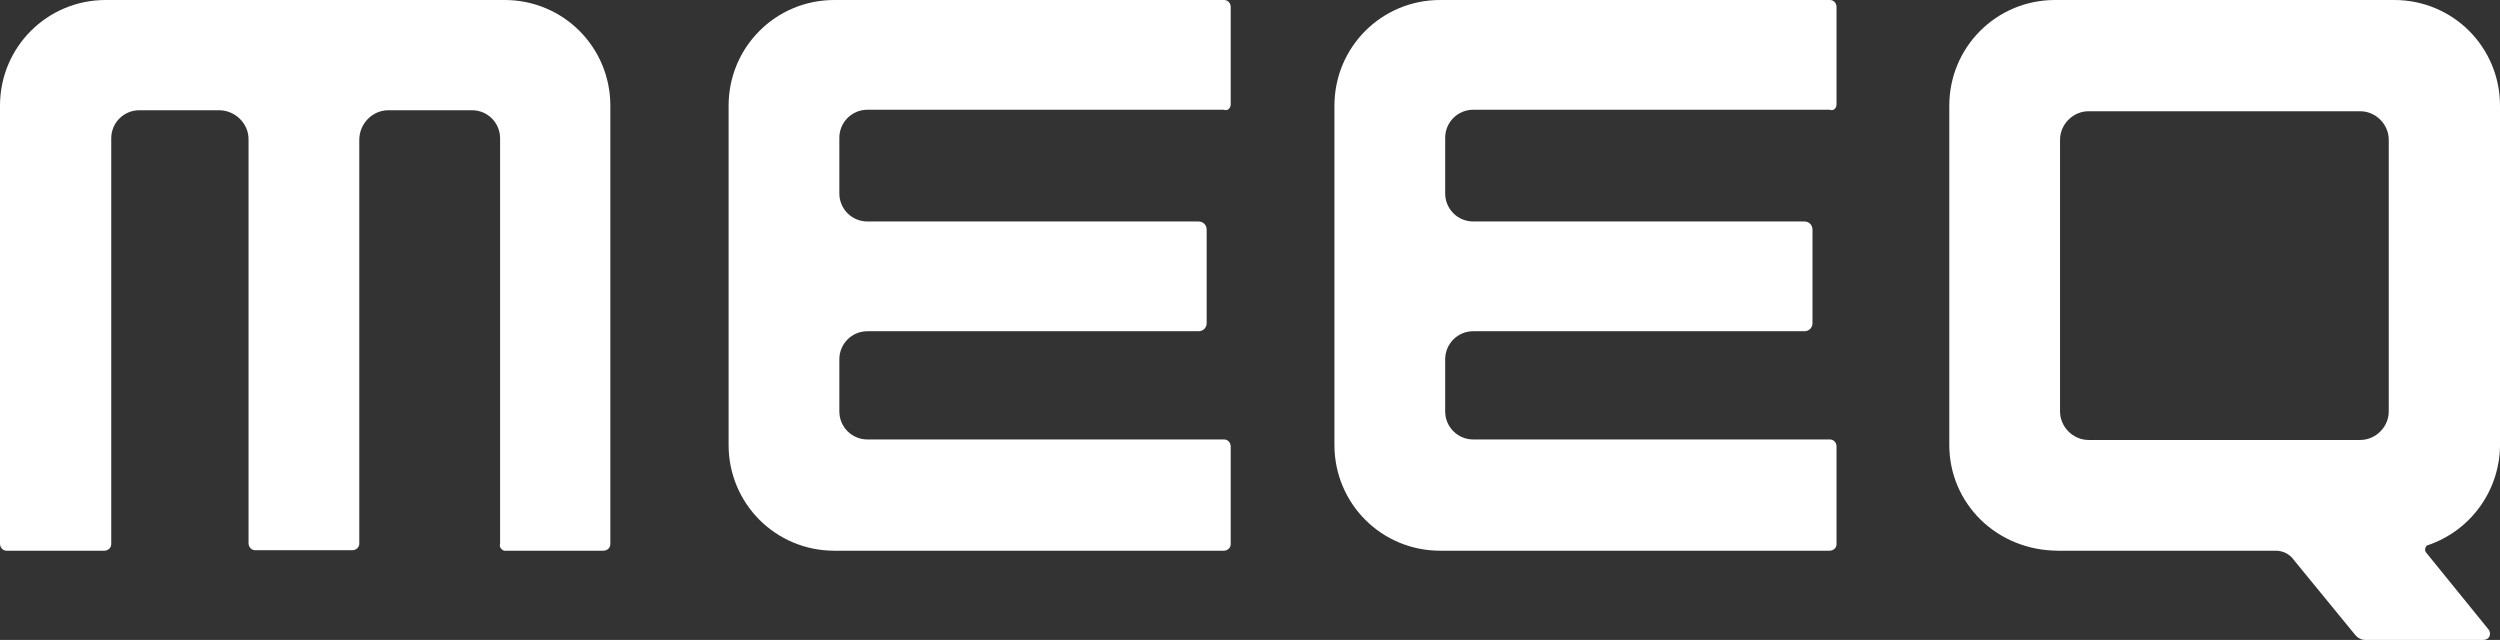
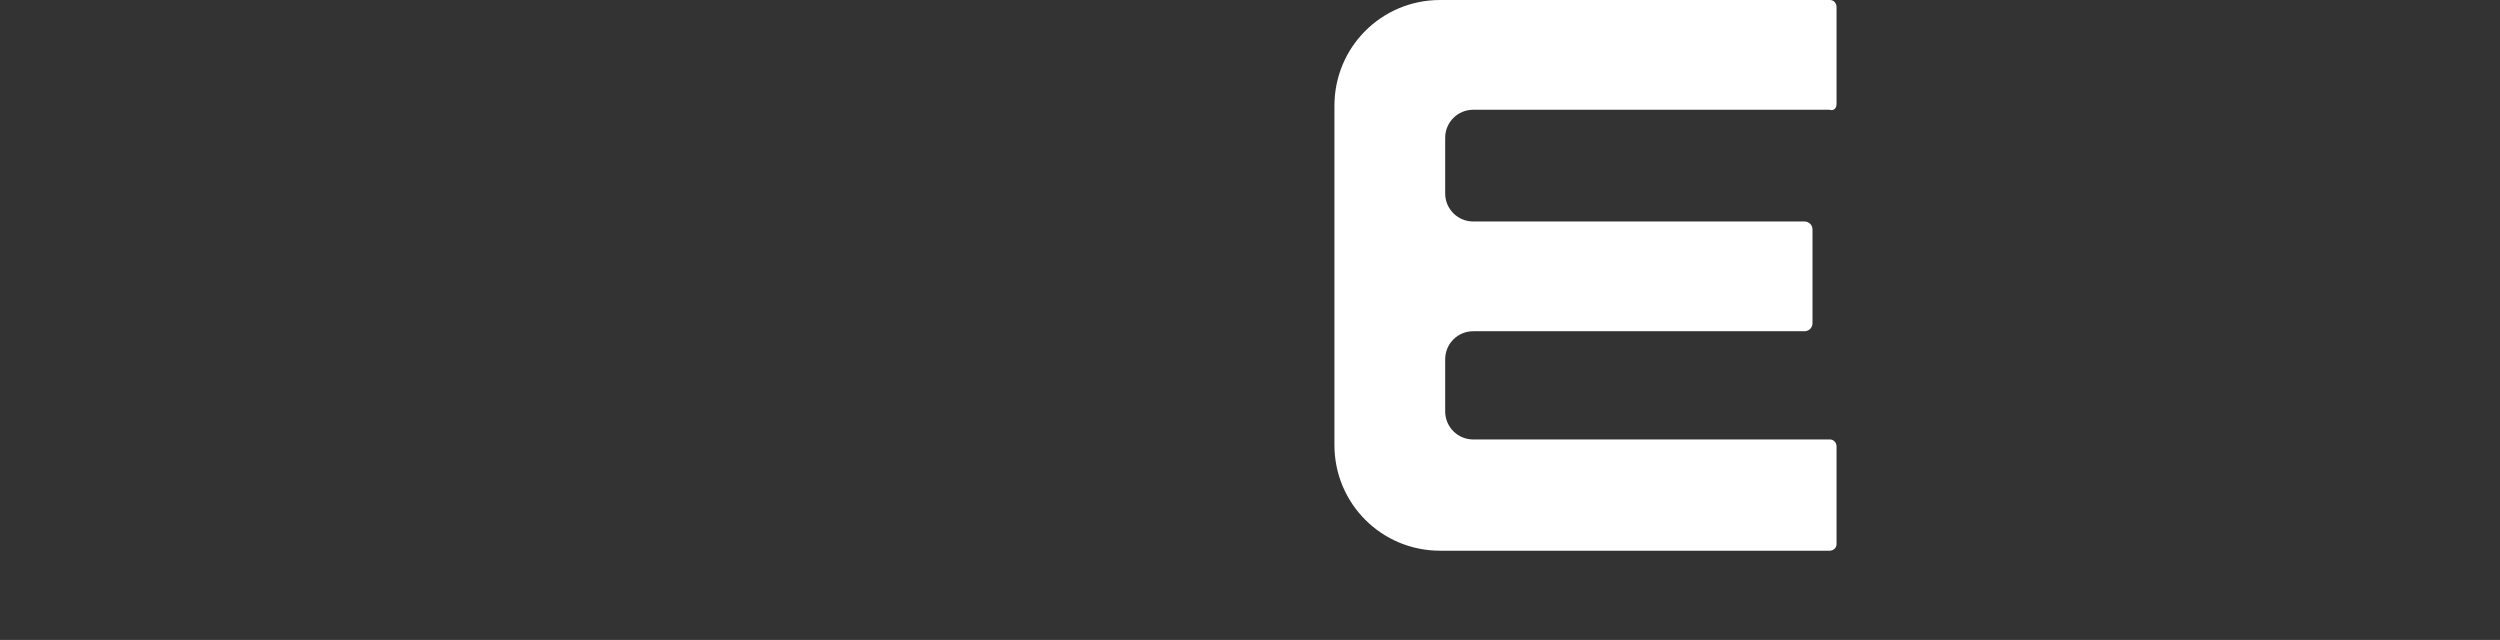
<svg xmlns="http://www.w3.org/2000/svg" version="1.1" id="レイヤー_1" x="0px" y="0px" viewBox="0 0 498.9 127.7" style="enable-background:new 0 0 498.9 127.7;" xml:space="preserve">
  <rect x="0" y="0" width="498.9" height="127.7" fill="#333333" stroke="none" />
  <style type="text/css">
	.st0{fill:#FFFFFF;}
</style>
  <g id="レイヤー_2_00000136412877876206846180000016244383954889757853_">
    <g id="レイヤー_1-2">
-       <path class="st0" d="M245.6,20.8V1.4c0-0.8-0.6-1.4-1.3-1.4c0,0,0,0-0.1,0h-77.7c-11.7,0-21.1,9.4-21.1,21.1c0,0,0,0,0,0v67.7    c0,11.7,9.4,21.1,21.1,21.1l0,0h77.7c0.8,0,1.4-0.6,1.4-1.3c0,0,0,0,0-0.1V89.1c0-0.8-0.6-1.4-1.3-1.4c0,0,0,0-0.1,0h-71.1    c-3.1,0-5.6-2.5-5.6-5.6c0,0,0,0,0,0V71.7c0-3.1,2.5-5.6,5.6-5.6c0,0,0,0,0,0h66.1c0.9,0,1.6-0.7,1.6-1.6c0,0,0,0,0,0V45.8    c0-0.9-0.7-1.6-1.6-1.6c0,0,0,0,0,0h-66.1c-3.1,0-5.6-2.5-5.6-5.6c0,0,0,0,0,0V27.5c0-3.1,2.5-5.6,5.6-5.6c0,0,0,0,0,0h71.1    C245,22.2,245.6,21.6,245.6,20.8z" />
      <path class="st0" d="M366.5,20.8V1.4c0-0.8-0.6-1.4-1.3-1.4c0,0,0,0-0.1,0h-77.7c-11.7,0-21.1,9.4-21.1,21.1c0,0,0,0,0,0v67.7    c0,11.7,9.4,21.1,21.1,21.1l0,0h77.7c0.8,0,1.4-0.6,1.4-1.3c0,0,0,0,0-0.1V89.1c0-0.8-0.6-1.4-1.3-1.4c0,0,0,0-0.1,0H294    c-3.1,0-5.6-2.5-5.6-5.6c0,0,0,0,0,0V71.7c0-3.1,2.5-5.6,5.6-5.6c0,0,0,0,0,0h66.1c0.9,0,1.6-0.7,1.6-1.6c0,0,0,0,0,0V45.8    c0-0.9-0.7-1.6-1.6-1.6c0,0,0,0,0,0H294c-3.1,0-5.6-2.5-5.6-5.6c0,0,0,0,0,0V27.5c0-3.1,2.5-5.6,5.6-5.6c0,0,0,0,0,0h71.1    C365.9,22.2,366.5,21.6,366.5,20.8z" />
-       <path class="st0" d="M101,109.9h19.4c0.8,0,1.4-0.6,1.4-1.3c0,0,0,0,0-0.1V21.1c0-11.7-9.4-21.1-21.1-21.1c0,0,0,0,0,0H21.1    C9.4,0,0,9.4,0,21.1v87.4c0,0.8,0.6,1.4,1.3,1.4c0,0,0,0,0.1,0h19.4c0.8,0,1.4-0.6,1.4-1.3c0,0,0,0,0-0.1V27.6    c0-3.1,2.5-5.6,5.6-5.6c0,0,0,0,0,0h15.9c3.2,0,5.9,2.6,5.9,5.8c0,0,0,0.1,0,0.1v80.5c0,0.8,0.6,1.4,1.3,1.4c0,0,0,0,0.1,0h19.3    c0.8,0,1.4-0.6,1.4-1.3c0,0,0,0,0-0.1V27.9c0-3.2,2.6-5.9,5.8-5.9c0,0,0.1,0,0.1,0h16.6c3.1,0,5.6,2.5,5.6,5.6c0,0,0,0,0,0v80.9    c-0.2,0.6,0.2,1.2,0.8,1.4C100.7,109.9,100.9,109.9,101,109.9z" />
-       <path class="st0" d="M496.6,125.6l-12.5-15.4c-0.3-0.5-0.1-1.1,0.3-1.4c0,0,0,0,0.1,0c8.8-3,14.6-11.3,14.4-20.6V21.1    c0-11.7-9.4-21.1-21.1-21.1c0,0,0,0,0,0h-67.7C398.4,0,389,9.4,389,21.1c0,0,0,0,0,0v67.7c0,11.6,9.4,21.1,21.8,21.1h43.4    c1.4,0,2.8,0.7,3.6,1.9l12.2,14.9c0.5,0.6,1.2,1,2,1h23.6c0.7,0,1.3-0.5,1.3-1.2C496.9,126.2,496.8,125.8,496.6,125.6z     M411.1,82.1V27.9c0-3.1,2.6-5.7,5.7-5.7l0,0H471c3.1,0,5.7,2.6,5.7,5.7c0,0,0,0,0,0v54.2c0,3.1-2.6,5.7-5.7,5.7l0,0h-54.2    C413.7,87.8,411.1,85.2,411.1,82.1z" />
    </g>
  </g>
</svg>